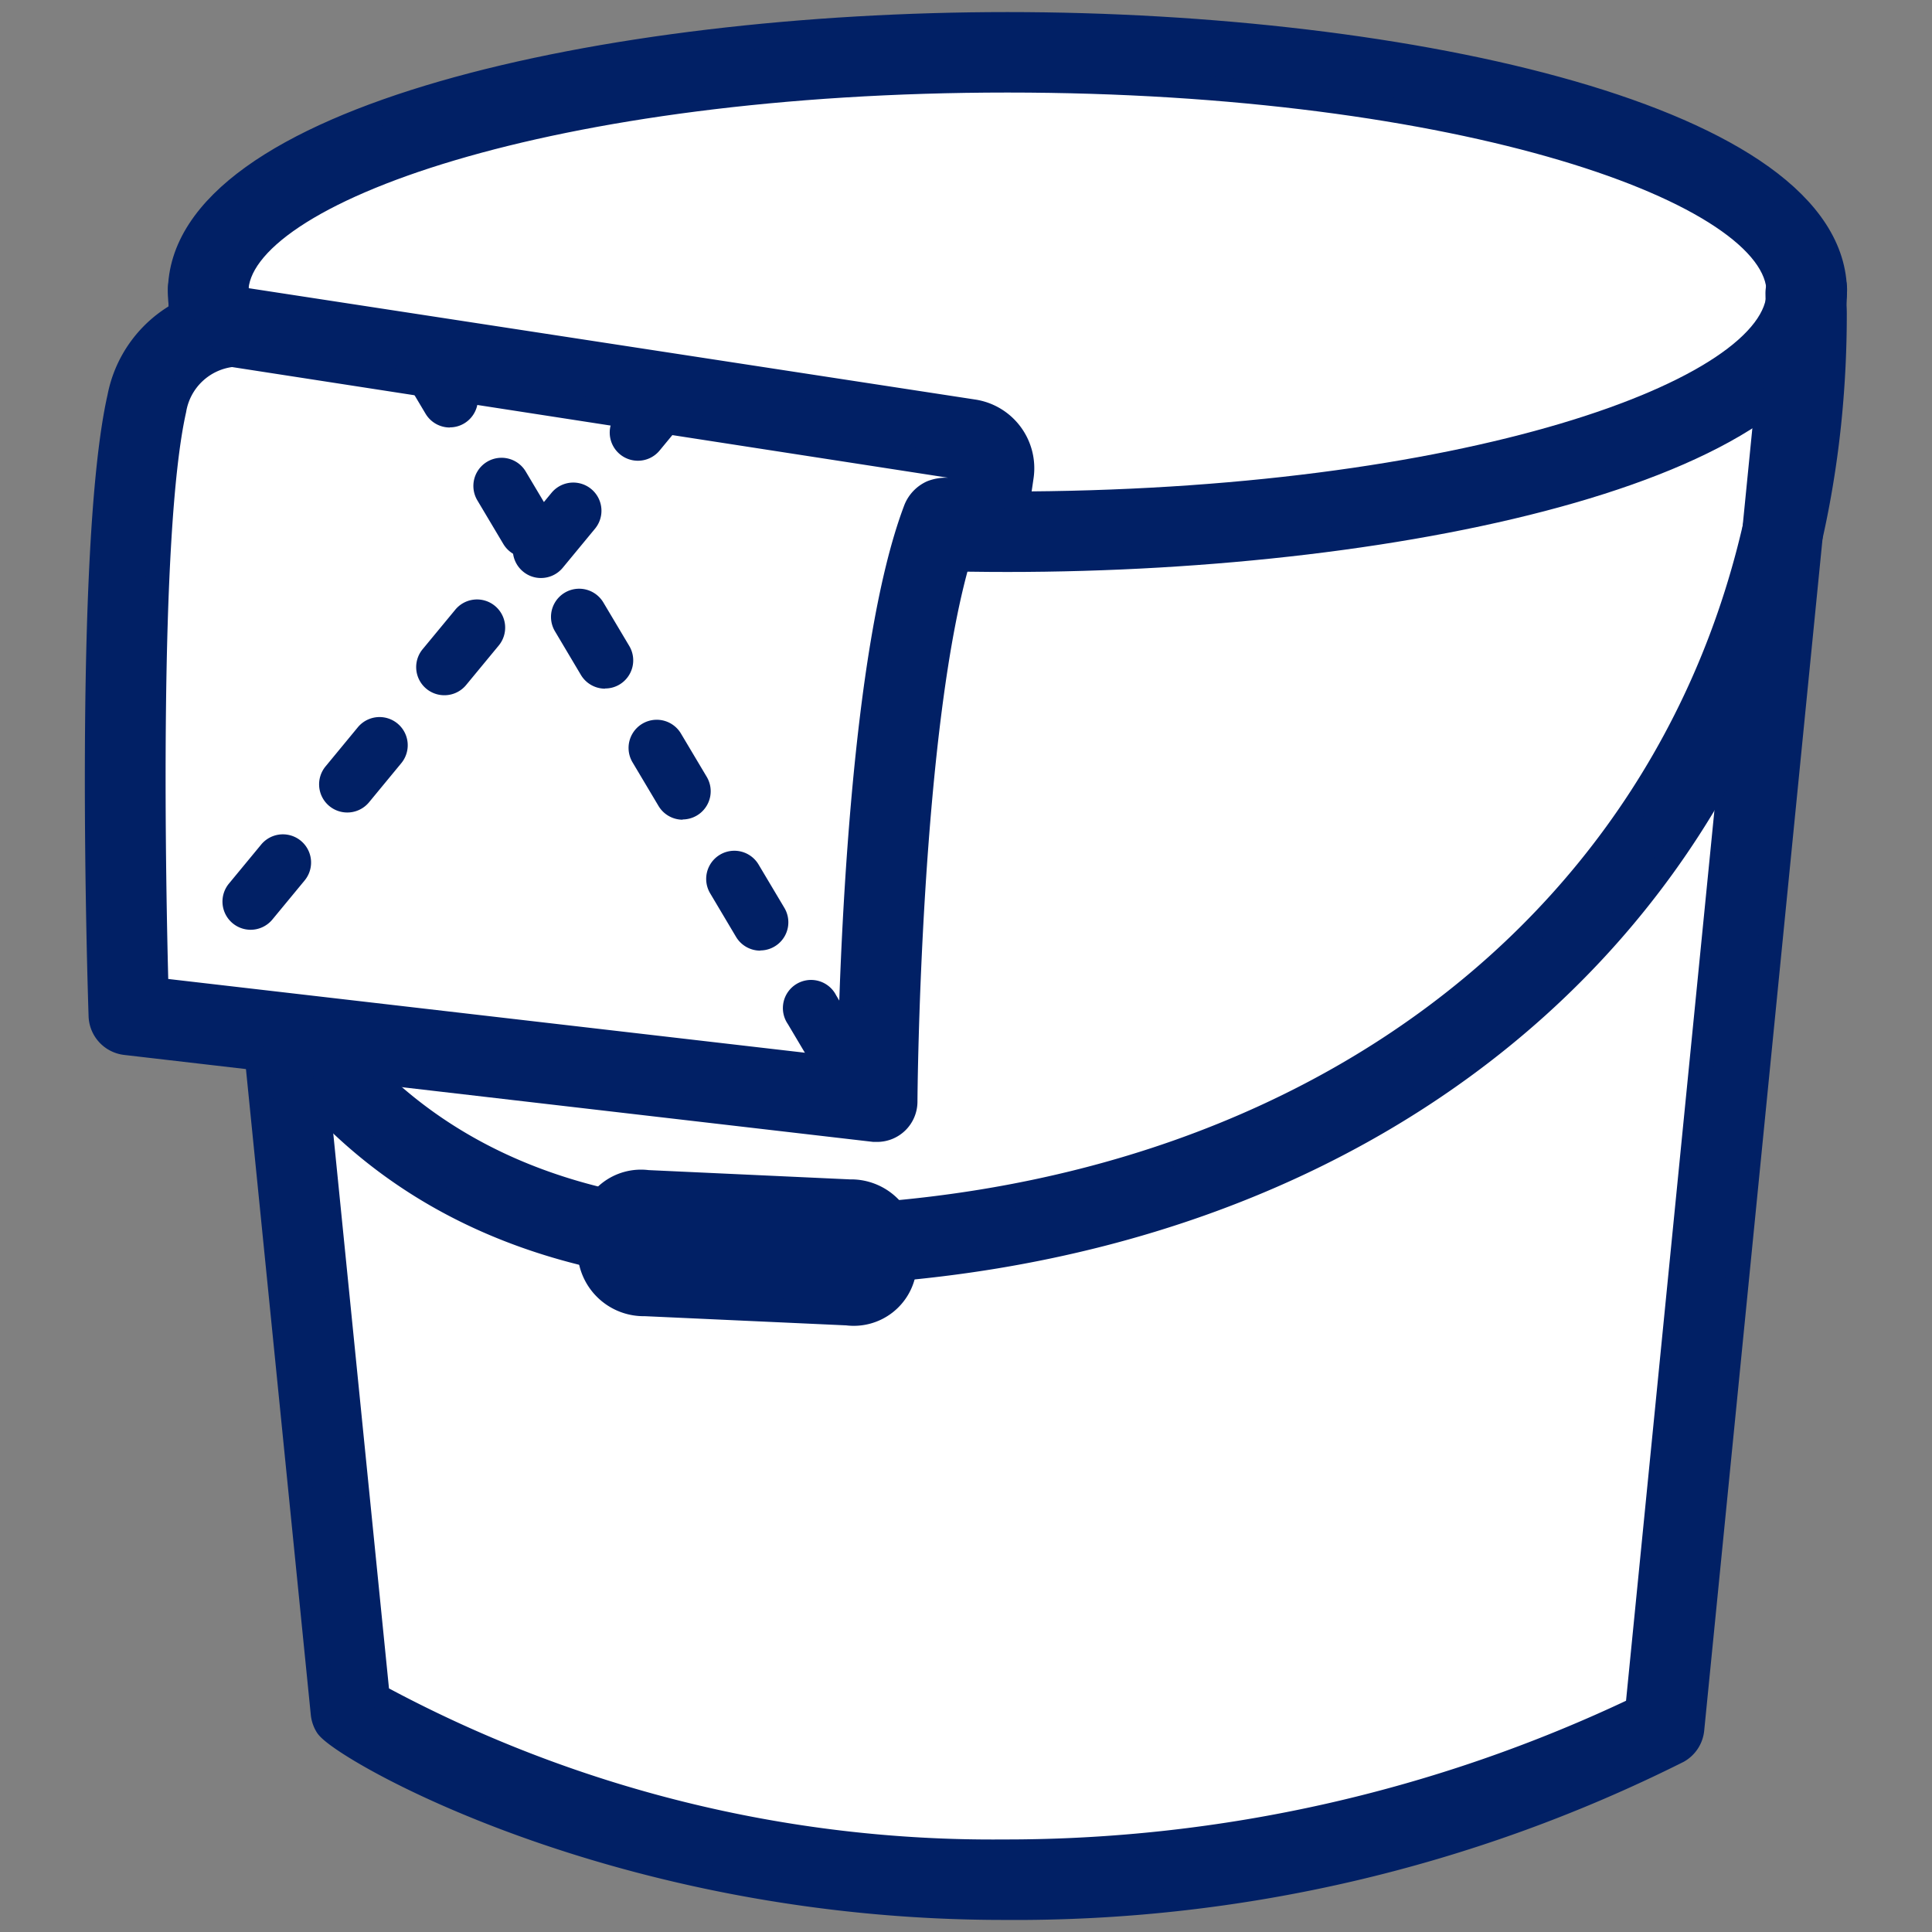
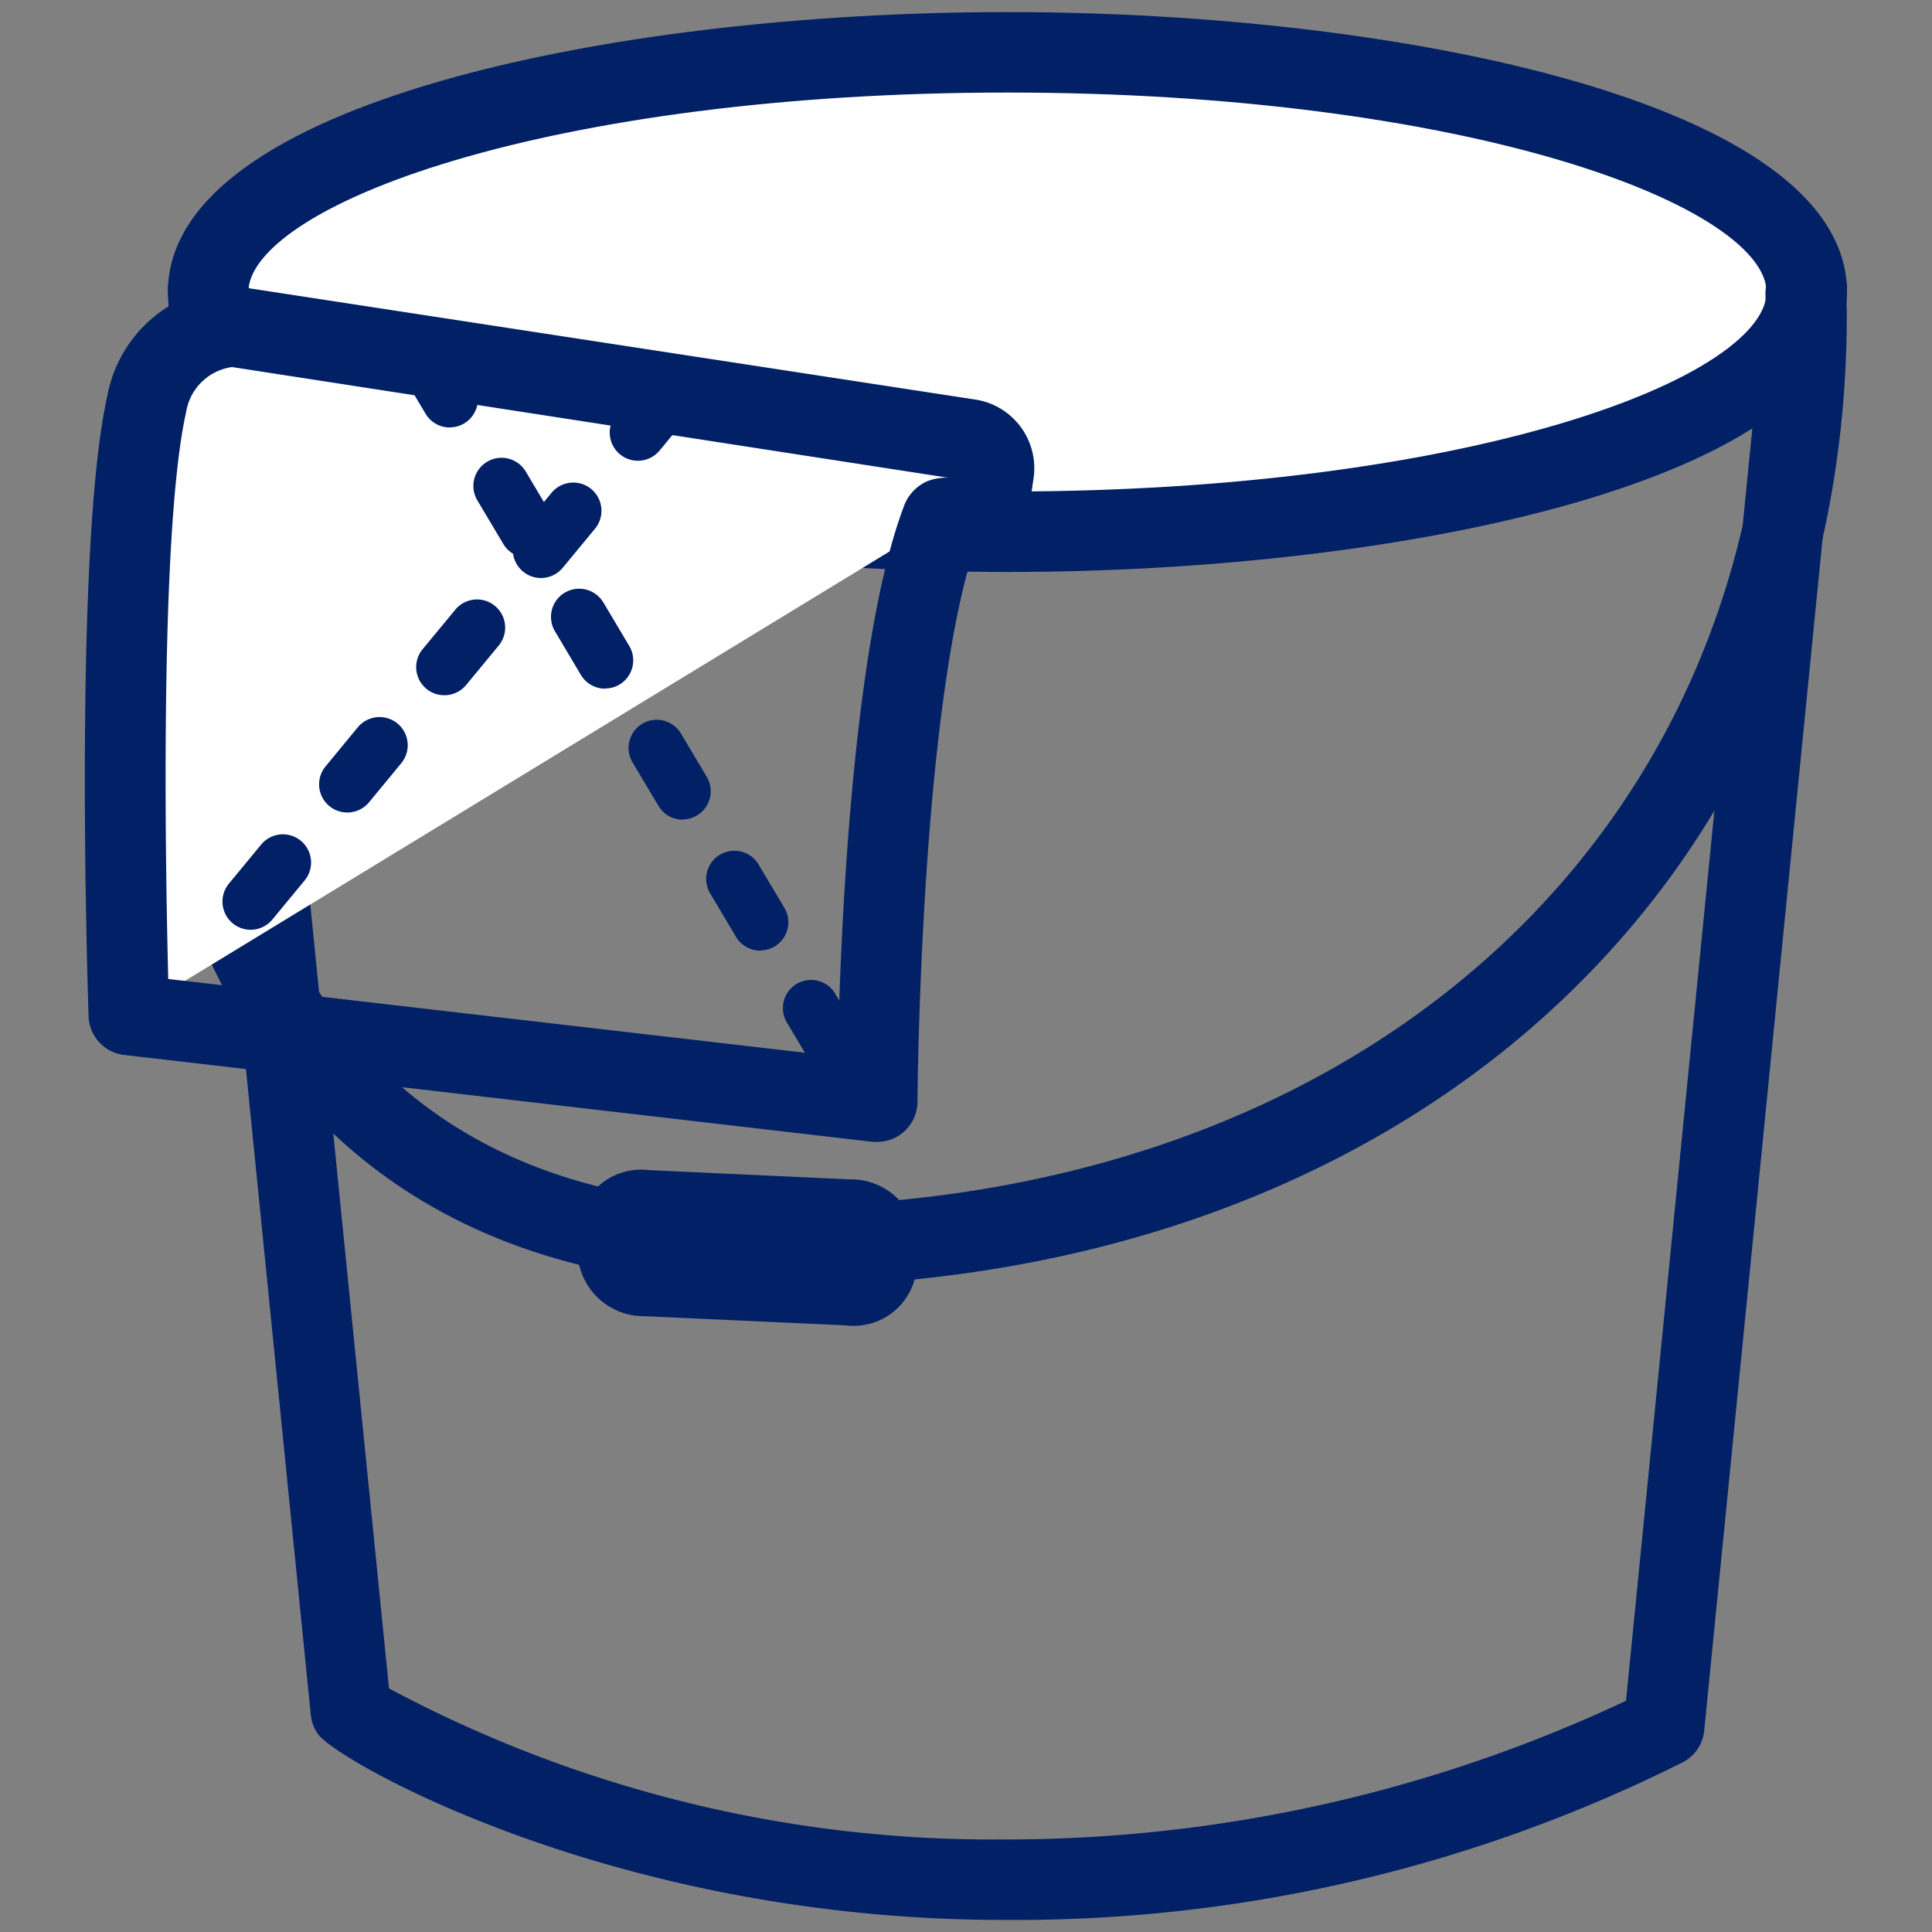
<svg xmlns="http://www.w3.org/2000/svg" width="40" height="40" viewBox="0 0 40 40">
  <rect x="0" y="0" width="40" height="40" fill="#808080" stroke="none" />
  <defs>
    <clipPath id="clip-path">
      <rect id="Rectangle_99" data-name="Rectangle 99" width="40" height="40" fill="none" />
    </clipPath>
  </defs>
  <g id="Group_107" data-name="Group 107" clip-path="url(#clip-path)">
-     <path id="Path_129" data-name="Path 129" d="M4.309,6,7.263,35.417c-.053.109,5.462,3.5,13.514,3.5a30.285,30.285,0,0,0,13.676-3.168L37.407,6Z" fill="#fff" />
    <path id="Path_130" data-name="Path 130" d="M4.309,6,7.263,35.417c-.053.109,5.462,3.5,13.514,3.5a30.285,30.285,0,0,0,13.676-3.168L37.407,6Z" fill="none" stroke="#012065" stroke-linejoin="round" stroke-width="0.5" />
    <path id="Path_131" data-name="Path 131" d="M20.777,39.5c-8.059,0-13.72-3.311-14.006-3.765a.6.6,0,0,1-.088-.261h0L3.729,6.056a.582.582,0,0,1,.58-.642h33.1a.584.584,0,0,1,.58.641l-2.954,29.75a.581.581,0,0,1-.294.451A30.6,30.6,0,0,1,20.777,39.5M7.818,35.114a26.749,26.749,0,0,0,12.959,3.22A30.429,30.429,0,0,0,33.9,35.378l2.859-28.8H4.953Z" fill="#012065" />
    <path id="Path_132" data-name="Path 132" d="M20.777,39.5c-8.059,0-13.72-3.311-14.006-3.765a.6.6,0,0,1-.088-.261h0L3.729,6.056a.582.582,0,0,1,.58-.642h33.1a.584.584,0,0,1,.58.641l-2.954,29.75a.581.581,0,0,1-.294.451A30.6,30.6,0,0,1,20.777,39.5ZM7.818,35.114a26.749,26.749,0,0,0,12.959,3.22A30.429,30.429,0,0,0,33.9,35.378l2.859-28.8H4.953Z" fill="none" stroke="#012065" stroke-linejoin="round" stroke-width="0.5" />
    <path id="Path_133" data-name="Path 133" d="M37.407,6.046c0,2.741-7.409,4.963-16.549,4.963S4.309,8.787,4.309,6.046s7.409-4.963,16.549-4.963S37.407,3.305,37.407,6.046" fill="#fff" />
    <ellipse id="Ellipse_8" data-name="Ellipse 8" cx="16.549" cy="4.963" rx="16.549" ry="4.963" transform="translate(4.309 1.083)" fill="none" stroke="#012065" stroke-linejoin="round" stroke-width="0.5" />
    <path id="Path_134" data-name="Path 134" d="M20.858,11.592c-8.3,0-17.132-1.944-17.132-5.546S12.553.5,20.858.5,37.99,2.444,37.99,6.046s-8.827,5.546-17.132,5.546m0-9.926c-9.409,0-15.966,2.308-15.966,4.38s6.557,4.38,15.966,4.38,15.966-2.308,15.966-4.38-6.557-4.38-15.966-4.38" fill="#012065" />
    <path id="Path_135" data-name="Path 135" d="M20.858,11.592c-8.3,0-17.132-1.944-17.132-5.546S12.553.5,20.858.5,37.99,2.444,37.99,6.046,29.163,11.592,20.858,11.592Zm0-9.926c-9.409,0-15.966,2.308-15.966,4.38s6.557,4.38,15.966,4.38,15.966-2.308,15.966-4.38S30.267,1.666,20.858,1.666Z" fill="none" stroke="#012065" stroke-linejoin="round" stroke-width="0.5" />
    <path id="Path_136" data-name="Path 136" d="M15.935,26.389c-4.308,0-7.627-1.41-9.867-4.189C3.179,18.614,2.33,12.845,3.739,6.372a1.081,1.081,0,0,0,0-.172V6.061a.583.583,0,0,1,1.166.023v.1a1.839,1.839,0,0,1-.032.436c-1.333,6.126-.569,11.538,2.1,14.848,2.007,2.491,5.022,3.755,8.959,3.755,12.3,0,20.888-7.7,20.888-18.727,0-.066,0-.131-.008-.195s-.009-.145-.01-.218a.583.583,0,0,1,.573-.593.59.59,0,0,1,.593.572c0,.057.005.112.008.168.005.088.01.176.01.266,0,11.713-9.069,19.893-22.054,19.893" fill="#012065" />
    <path id="Path_137" data-name="Path 137" d="M15.935,26.389c-4.308,0-7.627-1.41-9.867-4.189C3.179,18.614,2.33,12.845,3.739,6.372a1.081,1.081,0,0,0,0-.172V6.061a.583.583,0,0,1,1.166.023v.1a1.839,1.839,0,0,1-.032.436c-1.333,6.126-.569,11.538,2.1,14.848,2.007,2.491,5.022,3.755,8.959,3.755,12.3,0,20.888-7.7,20.888-18.727,0-.066,0-.131-.008-.195s-.009-.145-.01-.218a.583.583,0,0,1,.573-.593.59.59,0,0,1,.593.572c0,.057.005.112.008.168.005.088.01.176.01.266C37.989,18.209,28.92,26.389,15.935,26.389Z" fill="none" stroke="#012065" stroke-linejoin="round" stroke-width="0.5" />
    <path id="Path_138" data-name="Path 138" d="M17.54,27.191,13.353,27a1.121,1.121,0,0,1-1.143-1.032l.012-.568a1.056,1.056,0,0,1,1.185-.925l4.187.193A1.12,1.12,0,0,1,18.737,25.7l-.012.568a1.056,1.056,0,0,1-1.185.925" fill="#012065" />
    <path id="Path_139" data-name="Path 139" d="M17.54,27.191,13.353,27a1.121,1.121,0,0,1-1.143-1.032l.012-.568a1.056,1.056,0,0,1,1.185-.925l4.187.193A1.12,1.12,0,0,1,18.737,25.7l-.012.568A1.056,1.056,0,0,1,17.54,27.191Z" fill="none" stroke="#012065" stroke-linejoin="round" stroke-width="0.5" />
-     <path id="Path_140" data-name="Path 140" d="M3.044,8.356a1.934,1.934,0,0,1,1.81-1.591L20.064,9.1a.606.606,0,0,1,.511.683l-.074.507a.6.6,0,0,1-.683.511s-.286-.12-.314-.046c-1.3,3.406-1.342,12.058-1.342,12.058L2.671,21.014s-.326-9.57.373-12.658" fill="#fff" />
+     <path id="Path_140" data-name="Path 140" d="M3.044,8.356a1.934,1.934,0,0,1,1.81-1.591L20.064,9.1a.606.606,0,0,1,.511.683l-.074.507a.6.6,0,0,1-.683.511s-.286-.12-.314-.046L2.671,21.014s-.326-9.57.373-12.658" fill="#fff" />
    <path id="Path_141" data-name="Path 141" d="M3.044,8.356a1.934,1.934,0,0,1,1.81-1.591L20.064,9.1a.606.606,0,0,1,.511.683l-.074.507a.6.6,0,0,1-.683.511s-.286-.12-.314-.046c-1.3,3.406-1.342,12.058-1.342,12.058L2.671,21.014S2.345,11.444,3.044,8.356Z" fill="none" stroke="#012065" stroke-linejoin="round" stroke-width="0.5" />
    <path id="Path_142" data-name="Path 142" d="M18.162,23.392c-.022,0-.044,0-.067,0L2.6,21.593a.583.583,0,0,1-.516-.559c-.013-.394-.32-9.682.387-12.807A2.521,2.521,0,0,1,4.867,6.181a.634.634,0,0,1,.075.007l15.21,2.331a1.188,1.188,0,0,1,1,1.343l-.074.506a1.187,1.187,0,0,1-1.172,1.017H19.9c-1.1,3.524-1.155,11.344-1.155,11.426a.585.585,0,0,1-.584.581m-14.923-2.9,14.349,1.662c.038-2.1.246-8.662,1.371-11.613a.651.651,0,0,1,.333-.346.813.813,0,0,1,.612.01L20,9.695,4.808,7.347a1.37,1.37,0,0,0-1.2,1.138c-.584,2.581-.428,10.007-.374,12.008m16.81-9.536v0m-17-2.6h0Z" fill="#012065" />
    <path id="Path_143" data-name="Path 143" d="M18.162,23.392c-.022,0-.044,0-.067,0L2.6,21.593a.583.583,0,0,1-.516-.559c-.013-.394-.32-9.682.387-12.807A2.521,2.521,0,0,1,4.867,6.181a.634.634,0,0,1,.075.007l15.21,2.331a1.188,1.188,0,0,1,1,1.343l-.074.506a1.187,1.187,0,0,1-1.172,1.017H19.9c-1.1,3.524-1.155,11.344-1.155,11.426a.585.585,0,0,1-.584.581Zm-14.923-2.9,14.349,1.662c.038-2.1.246-8.662,1.371-11.613a.651.651,0,0,1,.333-.346.813.813,0,0,1,.612.01L20,9.695,4.808,7.347a1.37,1.37,0,0,0-1.2,1.138C3.029,11.066,3.185,18.492,3.239,20.493Zm16.81-9.536v0Zm-17-2.6h0Z" fill="none" stroke="#012065" stroke-linejoin="round" stroke-width="0.5" />
    <path id="Path_144" data-name="Path 144" d="M5.188,19.25a.584.584,0,0,1-.449-.955l.668-.809a.583.583,0,0,1,.9.743l-.668.809a.585.585,0,0,1-.45.212m2-2.428a.583.583,0,0,1-.449-.954l.668-.81a.583.583,0,1,1,.9.743l-.668.81a.584.584,0,0,1-.45.211M9.2,14.394a.582.582,0,0,1-.449-.954l.668-.808a.583.583,0,1,1,.9.741l-.668.809a.581.581,0,0,1-.45.212M11.2,11.967a.575.575,0,0,1-.371-.134.583.583,0,0,1-.078-.821l.668-.809a.583.583,0,1,1,.9.743l-.668.809a.584.584,0,0,1-.45.212m2.005-2.428a.583.583,0,0,1-.449-.954l.668-.808a.583.583,0,1,1,.9.741l-.668.809a.581.581,0,0,1-.45.212" fill="#012065" />
    <path id="Path_145" data-name="Path 145" d="M17.231,22.194a.582.582,0,0,1-.5-.286l-.42-.707a.583.583,0,1,1,1-.595l.42.707a.582.582,0,0,1-.2.8.571.571,0,0,1-.3.082m-1.492-2.513a.584.584,0,0,1-.5-.285l-.535-.9a.583.583,0,1,1,1-.6l.536.9a.583.583,0,0,1-.5.881m-1.607-2.707a.582.582,0,0,1-.5-.286l-.536-.9a.583.583,0,0,1,1-.6l.536.9a.584.584,0,0,1-.5.881m-1.607-2.708a.582.582,0,0,1-.5-.286l-.535-.9a.583.583,0,1,1,1-.6l.536.9a.583.583,0,0,1-.2.8.574.574,0,0,1-.3.082m-1.607-2.707a.582.582,0,0,1-.5-.286l-.536-.9a.583.583,0,0,1,1-.6l.536.9a.584.584,0,0,1-.5.881M9.311,8.851a.584.584,0,0,1-.5-.285l-.536-.9a.583.583,0,0,1,1-.6l.536.9a.583.583,0,0,1-.2.8.574.574,0,0,1-.3.082" fill="#012065" />
  </g>
</svg>